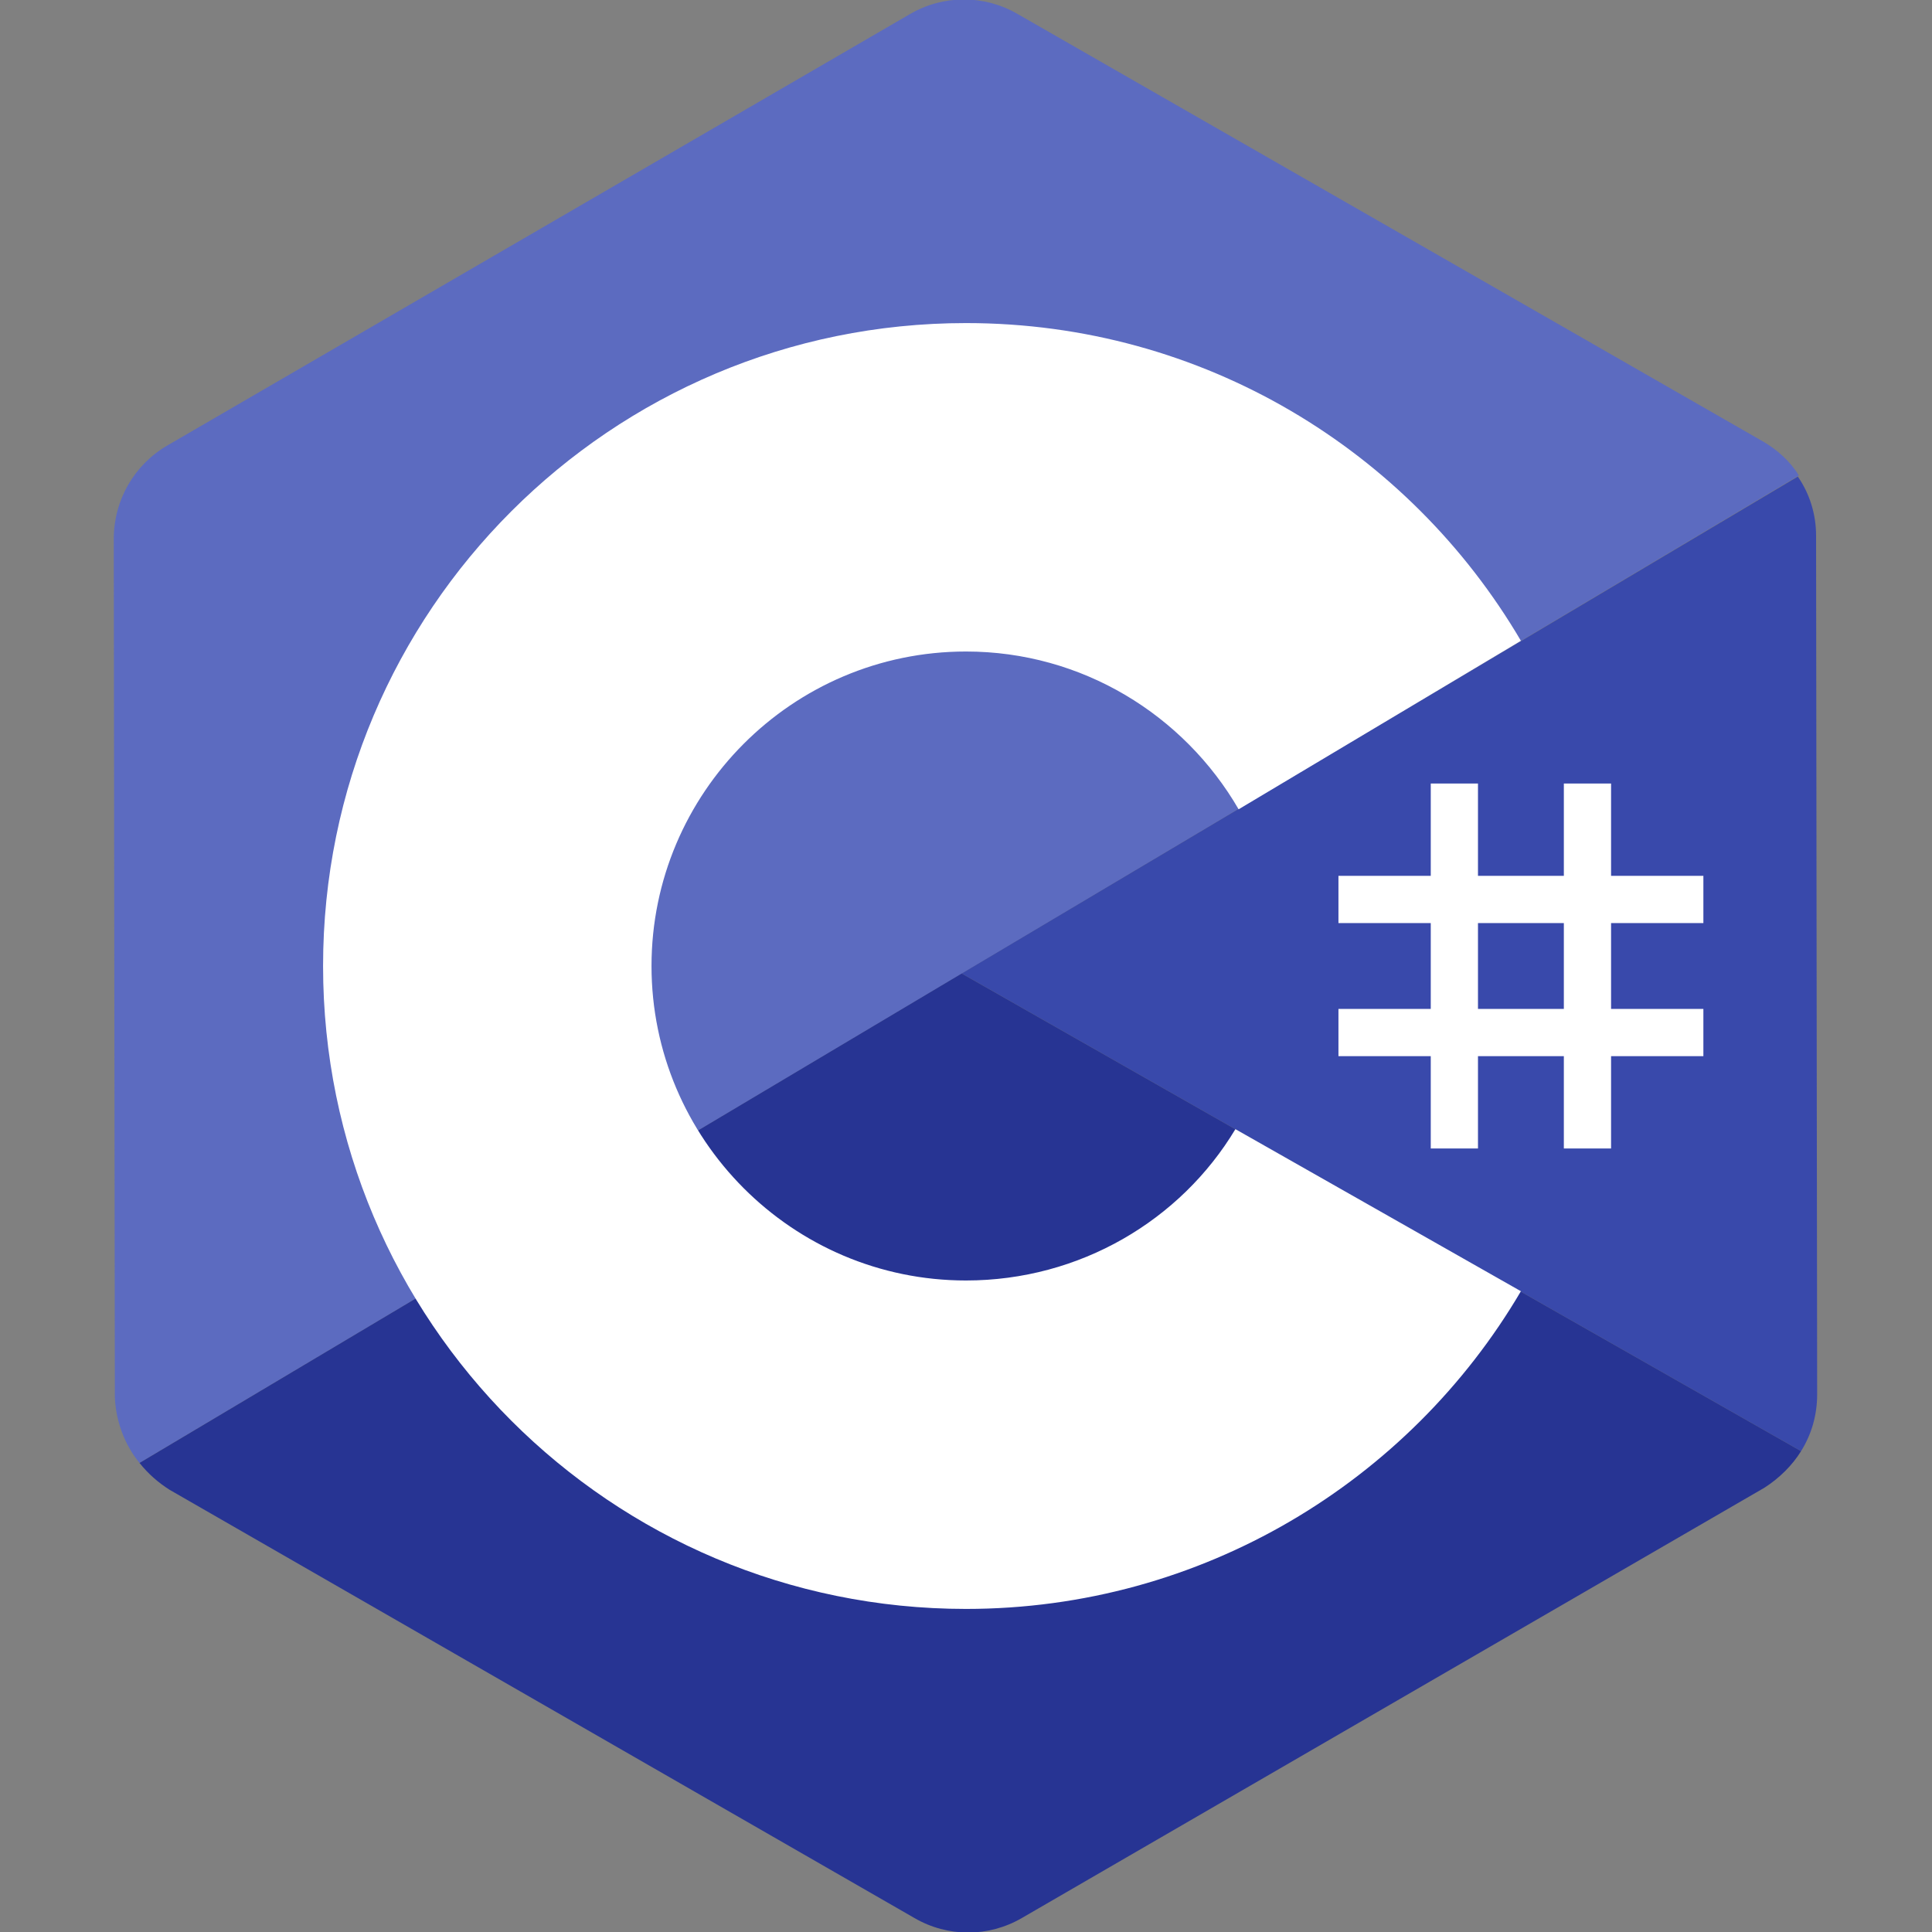
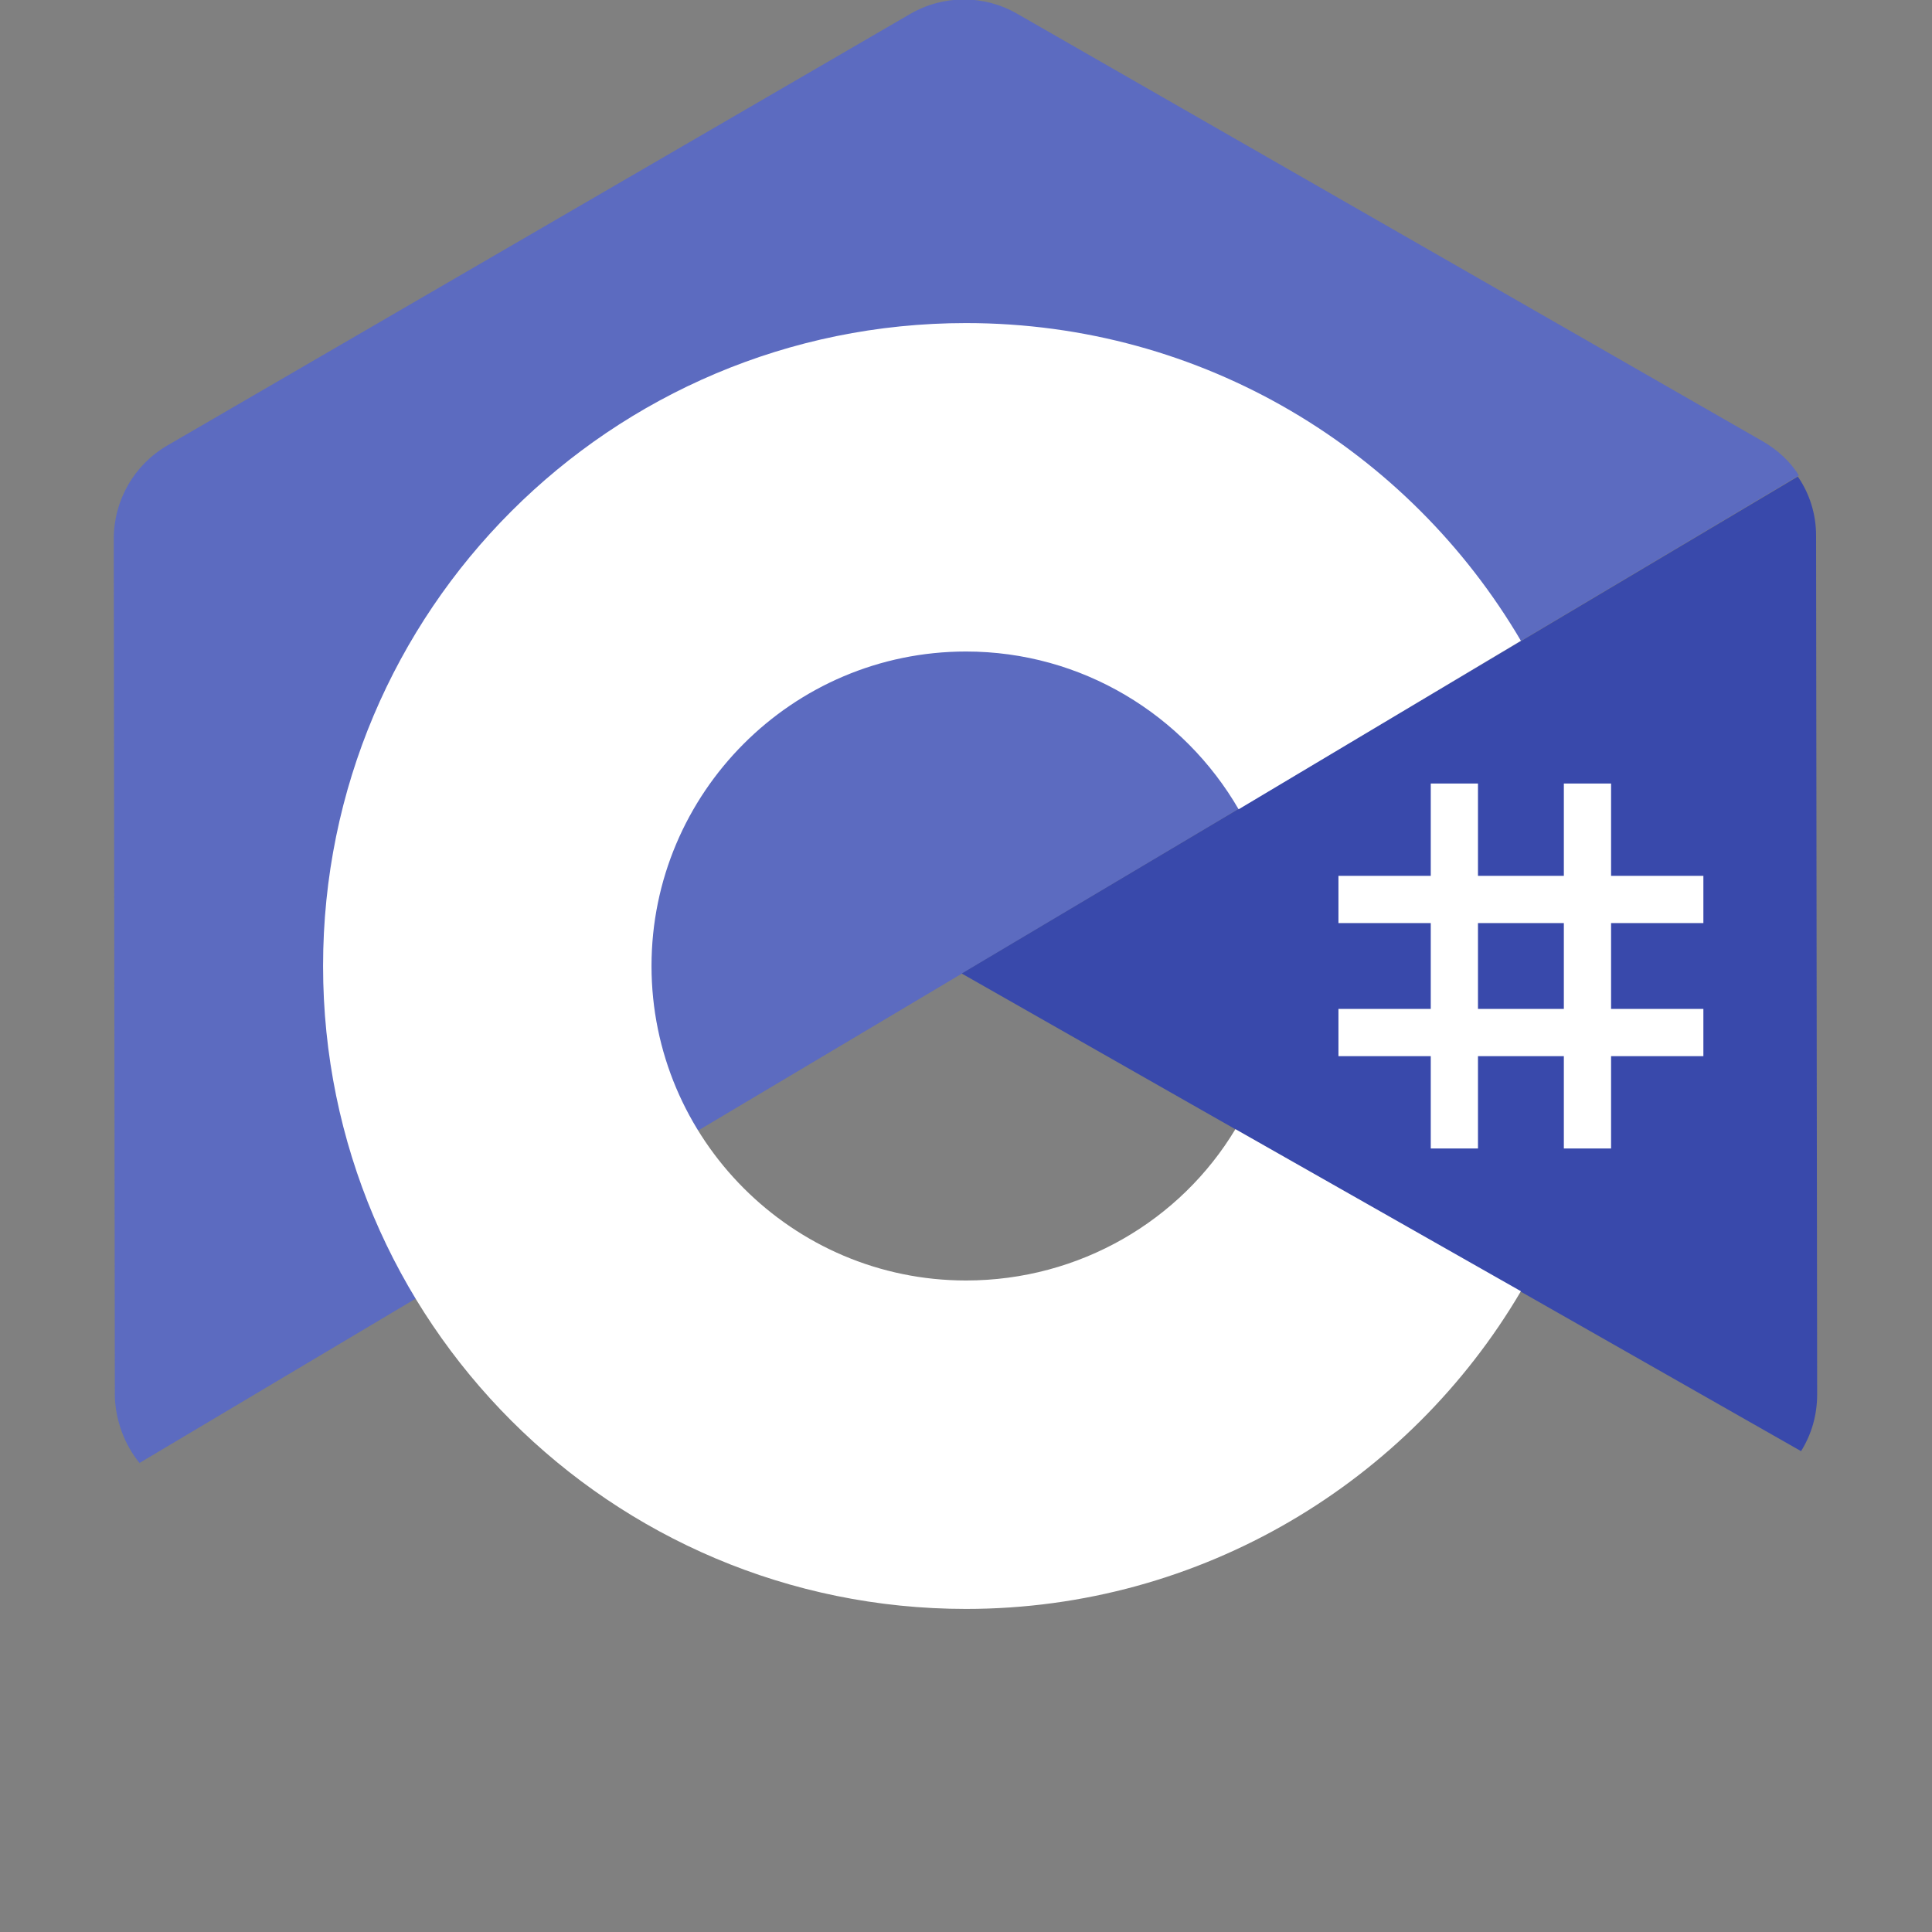
<svg xmlns="http://www.w3.org/2000/svg" version="1.1" id="Ebene_1" x="0px" y="0px" viewBox="0 0 180 180" style="enable-background:new 0 0 180 180;" xml:space="preserve">
  <rect x="0" y="0" width="180" height="180" fill="#808080" stroke="none" />
  <style type="text/css">
	.st0{fill:none;stroke:#273493;stroke-miterlimit:10;}
	.st1{fill:#FFFFFF;}
	.st2{fill:#5C6BC0;}
	.st3{fill:#3949AB;}
	.st4{fill:#273493;}
</style>
  <g>
    <g>
      <g>
        <path class="st2" d="M13,136.3l154.6-92c-0.8-1.3-2-2.4-3.4-3.2L94.8,1.3c-3.1-1.8-6.9-1.8-10,0L15.6,41.5c-3.1,1.8-5,5.1-5,8.7     l0.1,80C10.8,132.4,11.6,134.6,13,136.3z" />
        <path class="st3" d="M167.8,135.2c1-1.6,1.5-3.4,1.5-5.3l-0.1-80c0-2-0.6-3.9-1.7-5.5L89.6,90.7L167.8,135.2z" />
-         <path class="st4" d="M167.8,135.2L89.6,90.7L13,136.3c0.8,1,1.7,1.8,2.8,2.5l69.4,39.9c3.1,1.8,6.9,1.8,10,0l69.2-40.1     C165.8,137.7,167,136.5,167.8,135.2z" />
      </g>
      <path class="st1" d="M115.1,105.2c-5.1,8.5-14.5,14.1-25.1,14.1c-16.2,0-29.3-13.2-29.3-29.3S73.8,60.7,90,60.7    c10.8,0,20.3,5.9,25.4,14.7l26.3-15.7C131.3,42,112.1,30.1,90,30.1c-33.1,0-59.9,26.8-59.9,59.9c0,33.1,26.8,59.9,59.9,59.9    c22,0,41.3-11.9,51.7-29.6L115.1,105.2z" />
    </g>
    <path class="st1" d="M158.7,86v-4.4h-8.6V73h-4.4v8.6h-8V73h-4.4v8.6h-8.6V86h8.6v8h-8.6v4.4h8.6v8.6h4.4v-8.6h8v8.6h4.4v-8.6h8.6   V94h-8.6v-8H158.7z M145.7,94h-8v-8h8V94z" />
  </g>
</svg>